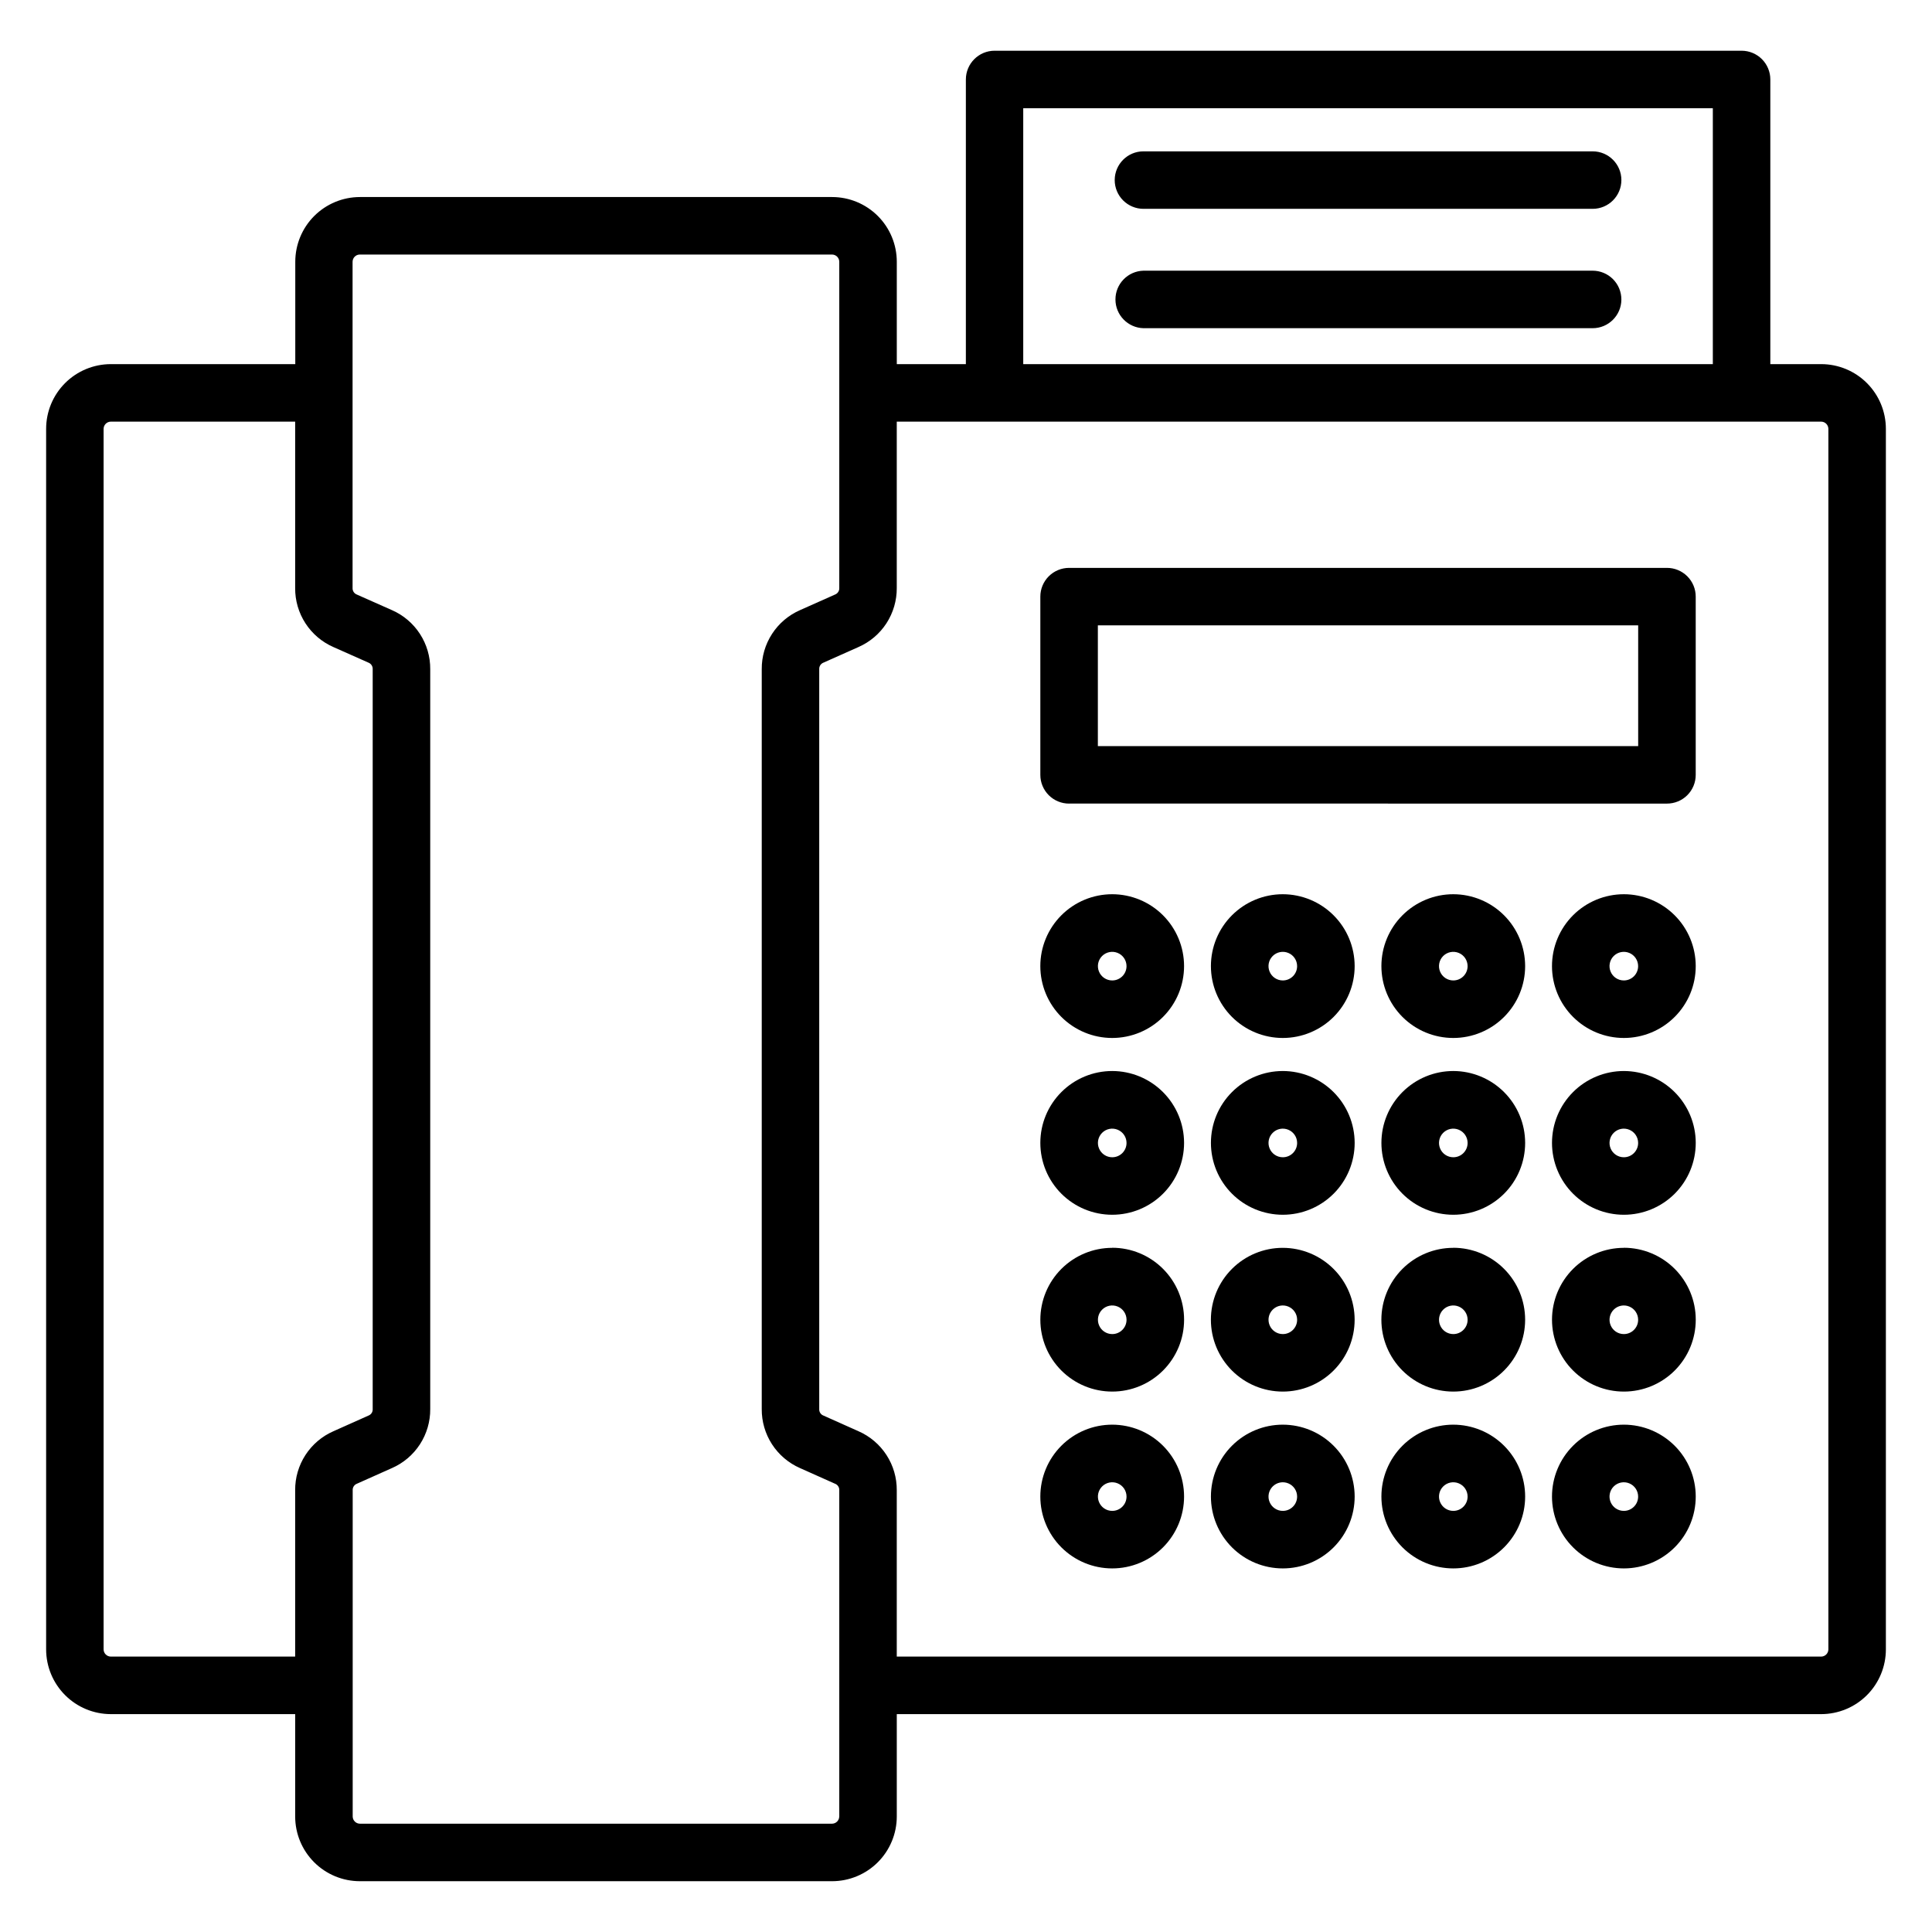
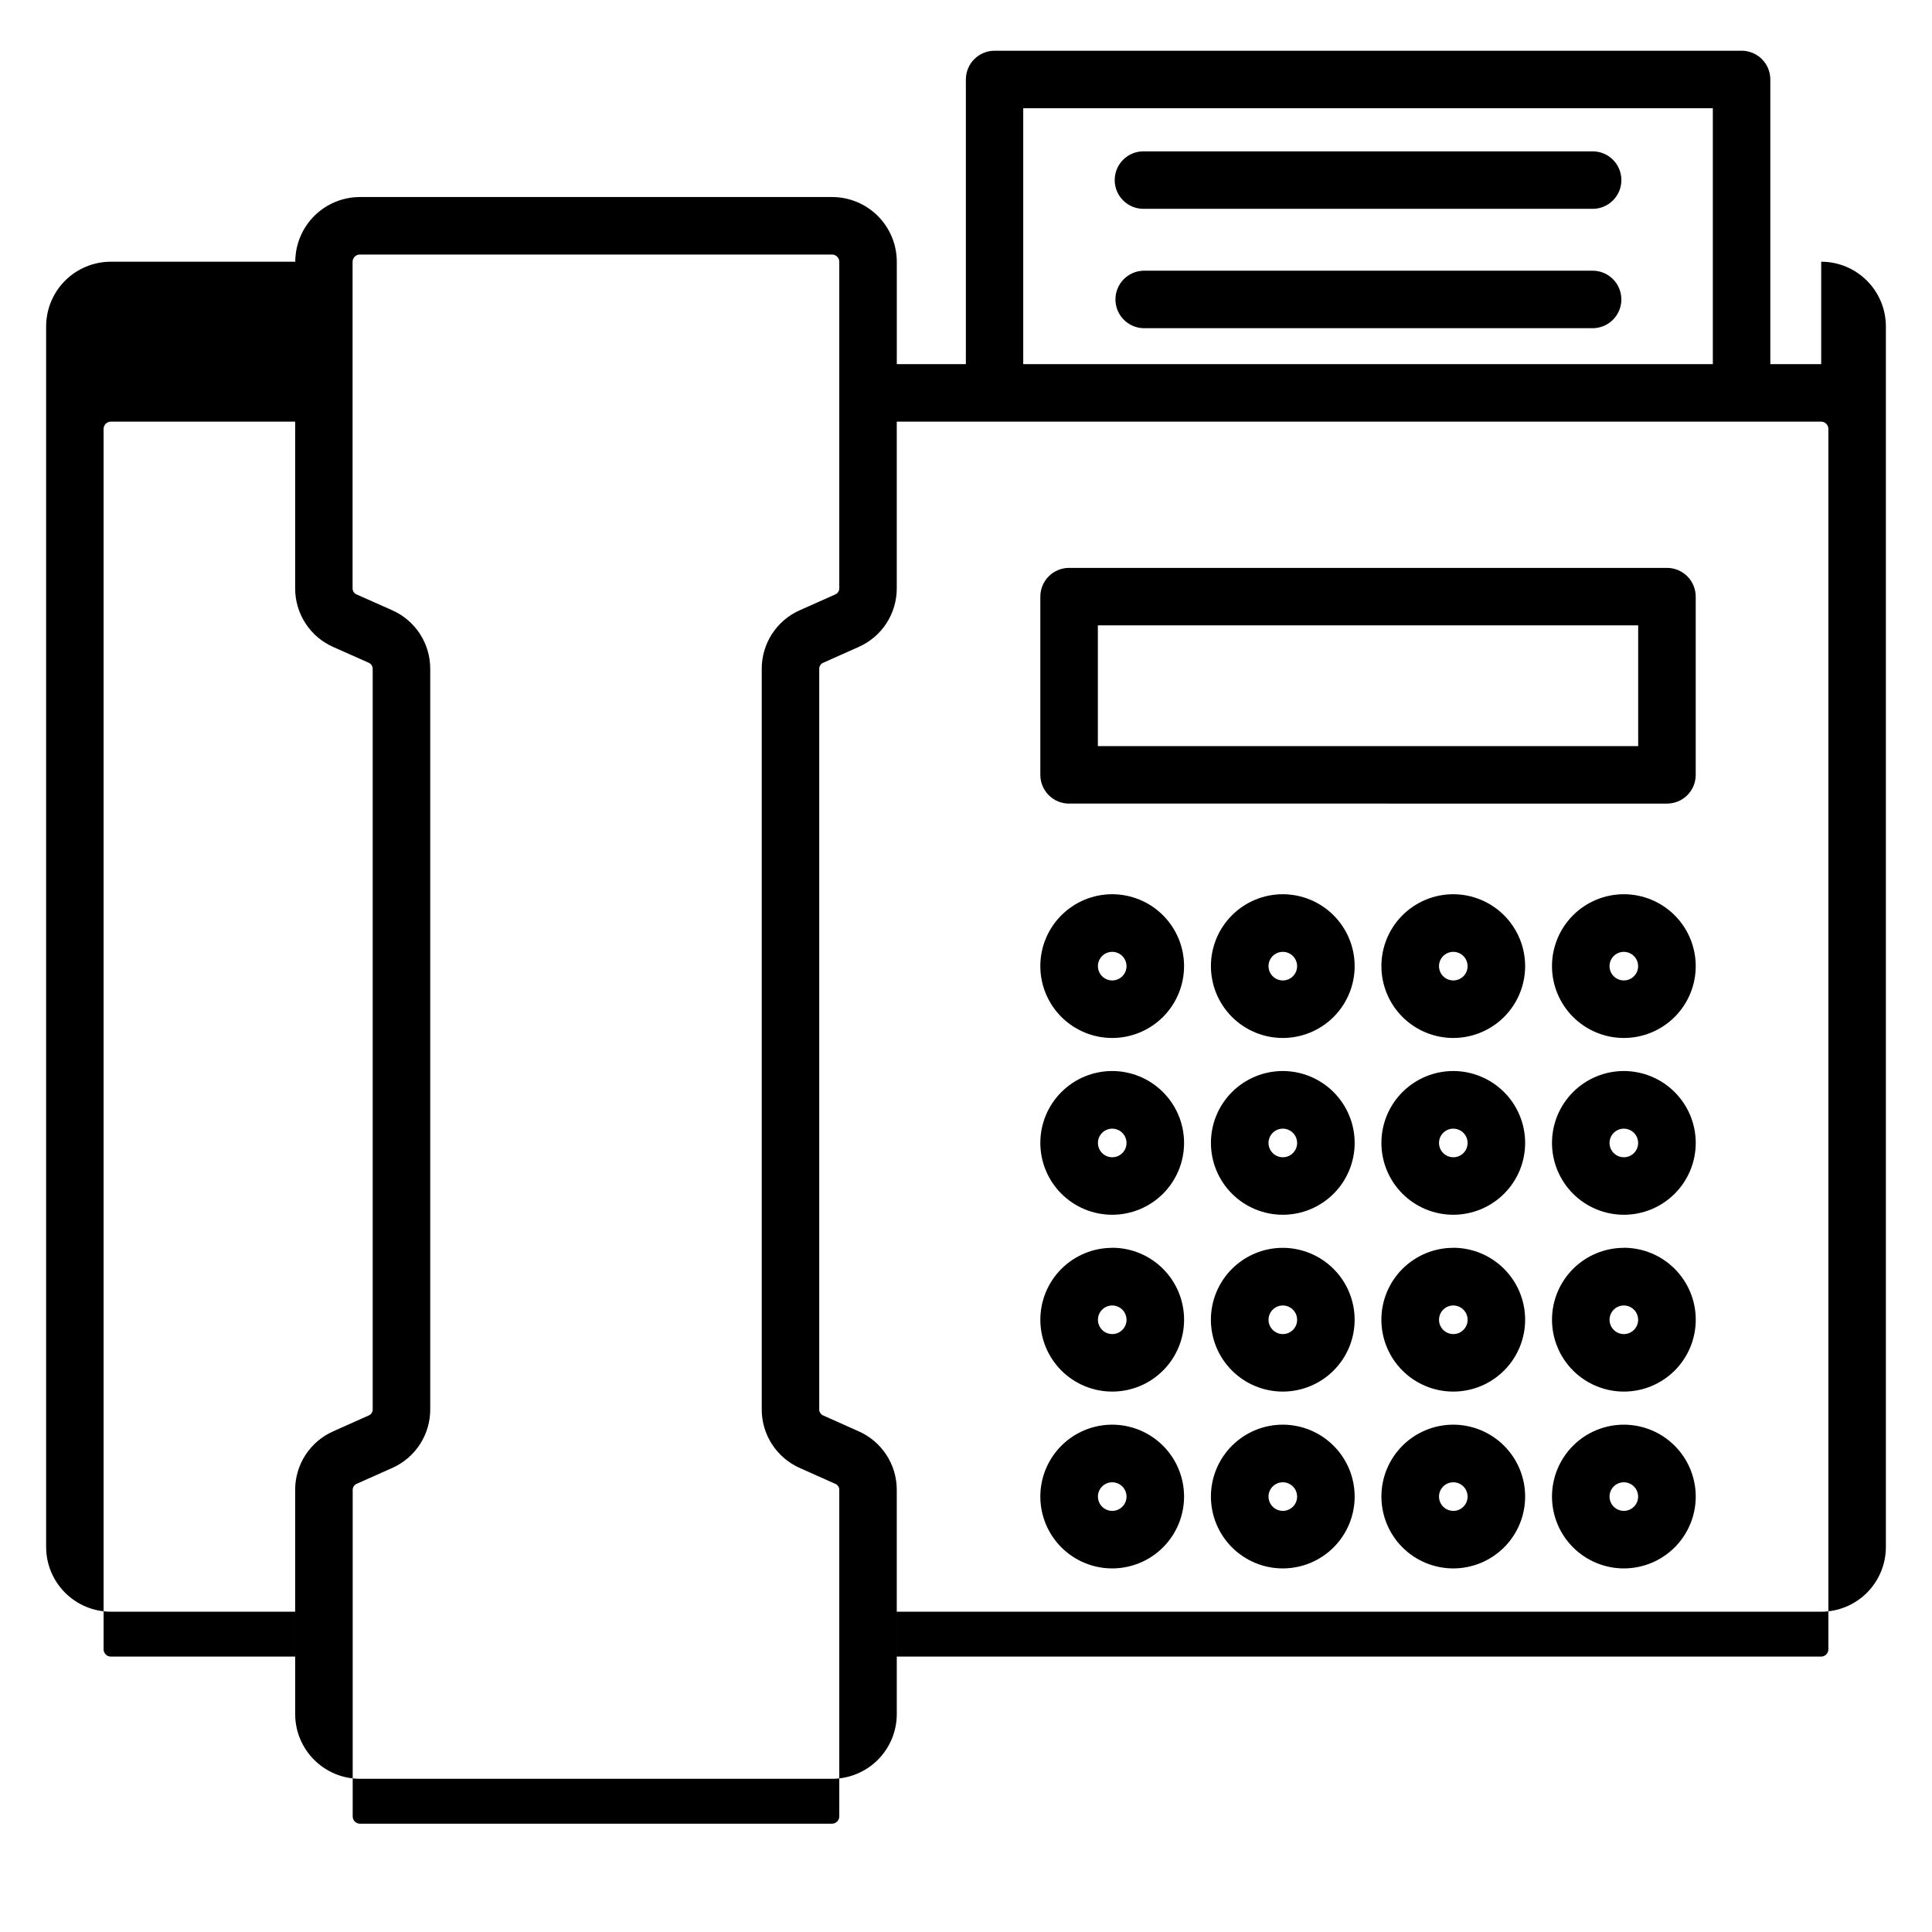
<svg xmlns="http://www.w3.org/2000/svg" fill="#000000" width="800px" height="800px" version="1.1" viewBox="144 144 512 512">
-   <path d="m573.68 223.39c-0.023 4.191-3.426 7.582-7.617 7.586h-119.04c-4.129-0.113-7.418-3.492-7.418-7.621s3.289-7.508 7.418-7.621h119.04c2.027 0 3.969 0.809 5.398 2.246 1.43 1.438 2.227 3.383 2.219 5.41zm-134.27-31.695c0.016-4.195 3.422-7.59 7.617-7.586h119.04c4.207 0 7.617 3.41 7.617 7.617s-3.41 7.617-7.617 7.617h-119.04c-2.019 0-3.957-0.805-5.387-2.234-1.43-1.43-2.231-3.367-2.231-5.387zm44.551 305.85c-1.531 0-2.914-0.922-3.5-2.34-0.59-1.418-0.266-3.047 0.82-4.133 1.086-1.086 2.715-1.41 4.133-0.82 1.418 0.586 2.34 1.969 2.34 3.5 0 2.098-1.695 3.793-3.793 3.793zm0-22.855c-5.051-0.004-9.898 2-13.477 5.574-3.574 3.57-5.586 8.418-5.586 13.469 0 5.055 2.008 9.902 5.582 13.477 3.574 3.57 8.422 5.578 13.477 5.574 5.051 0 9.898-2.012 13.469-5.59 3.57-3.574 5.574-8.422 5.566-13.477-0.012-5.043-2.019-9.879-5.586-13.441-3.566-3.566-8.398-5.574-13.445-5.586zm45.18 22.855h0.004c-1.535 0-2.918-0.922-3.504-2.34-0.586-1.418-0.262-3.047 0.82-4.133 1.086-1.086 2.715-1.41 4.133-0.82 1.418 0.586 2.34 1.969 2.34 3.5 0 2.098-1.695 3.793-3.789 3.793zm0-22.855h0.004c-5.055-0.004-9.902 2-13.48 5.574-3.574 3.57-5.582 8.418-5.586 13.469 0 5.055 2.008 9.902 5.582 13.477 3.574 3.57 8.422 5.578 13.477 5.574 5.055 0 9.898-2.012 13.469-5.59 3.57-3.574 5.574-8.422 5.57-13.477-0.008-5.051-2.016-9.891-5.586-13.461-3.57-3.57-8.41-5.578-13.457-5.586zm45.191 22.855h0.004c-1.535 0-2.918-0.922-3.504-2.34-0.59-1.418-0.262-3.047 0.82-4.133 1.086-1.086 2.715-1.41 4.133-0.82 1.418 0.586 2.34 1.969 2.34 3.5 0 2.098-1.695 3.793-3.789 3.793zm0-22.855h0.004c-5.055 0.004-9.898 2.016-13.469 5.59-3.57 3.574-5.574 8.422-5.57 13.473 0.004 5.051 2.016 9.895 5.59 13.465 3.578 3.57 8.426 5.574 13.477 5.566 5.051-0.004 9.895-2.016 13.465-5.59 3.566-3.578 5.57-8.426 5.562-13.477-0.004-5.051-2.012-9.895-5.582-13.465-3.57-3.57-8.414-5.578-13.465-5.582zm-135.58 22.855c-1.531 0-2.914-0.922-3.5-2.34-0.59-1.418-0.266-3.047 0.82-4.133 1.086-1.086 2.715-1.41 4.133-0.82 1.418 0.586 2.34 1.969 2.34 3.5 0 2.098-1.695 3.793-3.793 3.793zm0-22.855c-5.051 0-9.898 2.008-13.473 5.578-3.574 3.574-5.578 8.422-5.578 13.473 0 5.055 2.008 9.898 5.586 13.473 3.574 3.57 8.422 5.574 13.473 5.57 5.055 0 9.898-2.012 13.469-5.59 3.57-3.574 5.574-8.426 5.566-13.477-0.004-5.051-2.012-9.891-5.582-13.461-3.57-3.574-8.41-5.582-13.461-5.586zm45.207-24.004c-1.531 0-2.914-0.922-3.5-2.34-0.59-1.418-0.266-3.047 0.82-4.133 1.086-1.086 2.715-1.41 4.133-0.82 1.418 0.586 2.34 1.969 2.34 3.5 0 2.098-1.695 3.793-3.793 3.793zm0-22.855c-5.051 0-9.895 2.004-13.469 5.578-3.574 3.57-5.582 8.414-5.582 13.465 0 5.055 2.004 9.898 5.578 13.473 3.57 3.57 8.414 5.578 13.469 5.578 5.051 0 9.895-2.004 13.469-5.578 3.57-3.57 5.578-8.414 5.578-13.469-0.008-5.047-2.016-9.887-5.586-13.457s-8.406-5.578-13.457-5.59zm45.18 22.855h0.004c-1.535 0-2.918-0.922-3.504-2.34-0.586-1.418-0.262-3.047 0.82-4.133 1.086-1.086 2.715-1.41 4.133-0.82 1.418 0.586 2.34 1.969 2.34 3.5 0 2.098-1.695 3.793-3.789 3.793zm0-22.855h0.004c-5.055 0-9.898 2.004-13.473 5.578-3.574 3.57-5.582 8.414-5.582 13.465 0 5.055 2.004 9.898 5.578 13.473 3.57 3.57 8.418 5.578 13.469 5.578s9.895-2.004 13.469-5.578c3.574-3.57 5.578-8.414 5.578-13.469-0.008-5.047-2.016-9.887-5.586-13.457-3.566-3.57-8.406-5.578-13.453-5.59zm45.191 22.855h0.004c-1.535 0-2.918-0.922-3.504-2.34-0.59-1.418-0.262-3.047 0.82-4.133 1.086-1.086 2.715-1.41 4.133-0.82 1.418 0.586 2.34 1.969 2.34 3.5 0 2.098-1.695 3.793-3.789 3.793zm0-22.855h0.004c-5.051 0.004-9.895 2.012-13.465 5.586s-5.574 8.418-5.574 13.469c0.004 5.051 2.012 9.895 5.582 13.465 3.574 3.57 8.418 5.578 13.469 5.574 5.051 0 9.895-2.008 13.469-5.578 3.57-3.574 5.574-8.418 5.574-13.469-0.004-5.047-2.016-9.891-5.586-13.461-3.57-3.57-8.41-5.578-13.461-5.586zm-135.58 22.855c-1.531 0-2.914-0.922-3.5-2.34-0.59-1.418-0.266-3.047 0.82-4.133 1.086-1.086 2.715-1.41 4.133-0.82 1.418 0.586 2.34 1.969 2.34 3.5 0 2.098-1.695 3.793-3.793 3.793zm0-22.855c-5.051 0-9.895 2.004-13.469 5.578-3.574 3.57-5.582 8.414-5.582 13.465 0 5.055 2.004 9.898 5.578 13.473 3.57 3.57 8.414 5.578 13.469 5.578 5.051 0 9.895-2.004 13.469-5.578 3.57-3.57 5.578-8.414 5.578-13.469-0.008-5.047-2.016-9.887-5.586-13.457-3.566-3.57-8.406-5.582-13.457-5.59zm45.207 116.57c-1.531 0-2.914-0.922-3.5-2.34-0.59-1.418-0.266-3.047 0.82-4.133 1.086-1.086 2.715-1.41 4.133-0.82 1.418 0.586 2.34 1.969 2.34 3.504 0 2.094-1.695 3.789-3.793 3.789zm0-22.852v0.004c-5.051-0.004-9.895 2.004-13.469 5.574-3.574 3.574-5.582 8.418-5.582 13.469 0 5.055 2.008 9.898 5.578 13.473 3.574 3.57 8.418 5.578 13.473 5.578 5.051 0 9.895-2.008 13.469-5.582 3.57-3.574 5.578-8.418 5.574-13.473-0.008-5.047-2.016-9.887-5.586-13.453-3.566-3.57-8.406-5.578-13.457-5.586zm45.18 22.852h0.004c-1.535 0-2.918-0.922-3.504-2.34-0.586-1.418-0.262-3.047 0.82-4.133 1.086-1.086 2.715-1.41 4.133-0.82 1.418 0.586 2.34 1.969 2.34 3.504 0 2.094-1.695 3.789-3.789 3.789zm0-22.852 0.004 0.004c-5.055-0.004-9.898 2.004-13.473 5.574-3.574 3.574-5.582 8.418-5.582 13.469 0 5.055 2.008 9.898 5.578 13.473 3.574 3.57 8.418 5.578 13.473 5.578 5.051 0 9.895-2.008 13.469-5.582 3.57-3.574 5.578-8.418 5.574-13.473-0.004-5.047-2.016-9.887-5.582-13.453-3.57-3.57-8.41-5.578-13.457-5.586zm45.191 22.852h0.004c-1.535 0-2.918-0.922-3.504-2.34-0.59-1.418-0.262-3.047 0.82-4.133 1.086-1.086 2.715-1.41 4.133-0.82 1.418 0.586 2.34 1.969 2.34 3.504 0 2.094-1.695 3.789-3.789 3.789zm0-22.852 0.004 0.004c-5.055 0-9.895 2.012-13.465 5.586s-5.574 8.418-5.574 13.469c0.004 5.051 2.012 9.895 5.586 13.465s8.418 5.574 13.469 5.574c5.051-0.004 9.895-2.012 13.465-5.582 3.574-3.574 5.578-8.418 5.574-13.473-0.004-5.047-2.012-9.887-5.582-13.457-3.574-3.57-8.414-5.578-13.465-5.582zm-135.58 22.852c-1.531 0-2.914-0.922-3.5-2.34-0.59-1.418-0.266-3.047 0.82-4.133 1.086-1.086 2.715-1.41 4.133-0.82 1.418 0.586 2.34 1.969 2.34 3.504 0 2.094-1.695 3.789-3.793 3.789zm0-22.852v0.004c-5.051-0.004-9.898 2.004-13.469 5.574-3.574 3.574-5.582 8.418-5.582 13.469 0 5.055 2.008 9.898 5.578 13.473 3.574 3.57 8.418 5.578 13.469 5.578 5.055 0 9.898-2.008 13.473-5.582 3.57-3.574 5.574-8.418 5.574-13.473-0.004-5.047-2.012-9.887-5.582-13.457s-8.41-5.578-13.461-5.582zm45.207-117.72c-1.531 0-2.914-0.922-3.5-2.34-0.59-1.418-0.266-3.047 0.82-4.133 1.086-1.082 2.715-1.406 4.133-0.82 1.418 0.586 2.34 1.969 2.34 3.504 0 2.094-1.695 3.789-3.793 3.789zm0-22.852v0.004c-5.051-0.004-9.895 2.004-13.469 5.574-3.574 3.574-5.582 8.418-5.582 13.469 0 5.055 2.008 9.898 5.578 13.473 3.574 3.57 8.418 5.578 13.473 5.578 5.051 0 9.895-2.008 13.469-5.582 3.57-3.574 5.578-8.418 5.574-13.469-0.008-5.051-2.016-9.891-5.586-13.457-3.566-3.57-8.406-5.578-13.457-5.586zm45.18 22.852h0.004c-1.535 0-2.918-0.922-3.504-2.34-0.586-1.418-0.262-3.047 0.82-4.133 1.086-1.082 2.715-1.406 4.133-0.82 1.418 0.586 2.34 1.969 2.34 3.504 0 2.094-1.695 3.789-3.789 3.789zm0-22.852 0.004 0.004c-5.055-0.004-9.898 2.004-13.473 5.574-3.574 3.574-5.582 8.418-5.582 13.469 0 5.055 2.008 9.898 5.578 13.473 3.574 3.57 8.418 5.578 13.473 5.578 5.051 0 9.895-2.008 13.469-5.582 3.57-3.574 5.578-8.418 5.574-13.469-0.008-5.051-2.016-9.887-5.586-13.457-3.57-3.57-8.406-5.578-13.453-5.586zm45.191 22.852h0.004c-1.535 0-2.918-0.922-3.504-2.34-0.59-1.418-0.262-3.047 0.82-4.133 1.086-1.082 2.715-1.406 4.133-0.82 1.418 0.586 2.34 1.969 2.34 3.504 0 2.094-1.695 3.789-3.789 3.789zm0-22.852 0.004 0.004c-5.055 0.004-9.895 2.012-13.465 5.586-3.57 3.574-5.574 8.418-5.574 13.469 0.004 5.051 2.012 9.895 5.586 13.465 3.574 3.57 8.418 5.578 13.469 5.574 5.051 0 9.895-2.012 13.465-5.582 3.574-3.574 5.578-8.418 5.574-13.469-0.004-5.055-2.016-9.898-5.59-13.469-3.578-3.57-8.426-5.578-13.477-5.574zm-135.58 22.852c-1.531 0-2.914-0.922-3.5-2.34-0.59-1.418-0.266-3.047 0.82-4.133 1.086-1.082 2.715-1.406 4.133-0.82 1.418 0.586 2.34 1.969 2.34 3.504 0 2.094-1.695 3.789-3.793 3.789zm0-22.852v0.004c-5.051-0.004-9.898 2.004-13.469 5.574-3.574 3.574-5.582 8.418-5.582 13.469 0 5.055 2.008 9.898 5.578 13.473 3.574 3.57 8.418 5.578 13.469 5.578 5.055 0 9.898-2.008 13.473-5.582 3.57-3.574 5.574-8.418 5.574-13.469-0.004-5.051-2.012-9.891-5.582-13.461-3.57-3.57-8.41-5.578-13.461-5.582zm-3.793-71.25 143.18 0.004v31.996h-143.19v-31.996zm-7.617 47.227 158.41 0.008c2.023 0.004 3.969-0.793 5.402-2.223 1.434-1.43 2.238-3.371 2.234-5.394v-47.23c0.004-2.019-0.797-3.957-2.227-5.387-1.43-1.43-3.367-2.234-5.387-2.234h-158.45c-2.023 0-3.961 0.805-5.391 2.234-1.426 1.43-2.231 3.367-2.227 5.387v47.23c-0.004 2.019 0.801 3.957 2.227 5.387 1.43 1.43 3.367 2.231 5.391 2.231zm201.2 224.16v-323.47c-0.012-1.047-0.859-1.895-1.906-1.906h-244.98v44.082-0.004c0.023 3.316-0.926 6.566-2.727 9.352-1.805 2.781-4.383 4.973-7.422 6.305l-9.273 4.133c-0.715 0.277-1.168 0.977-1.125 1.742v196.06c-0.047 0.762 0.41 1.469 1.125 1.738l9.273 4.144c3.039 1.328 5.617 3.519 7.422 6.301 1.805 2.781 2.75 6.027 2.727 9.344v44.082h244.98c1.047-0.012 1.891-0.855 1.906-1.902zm-262.13 44.281c-0.012 1.043-0.855 1.891-1.902 1.902h-125.14 0.004c-1.047-0.012-1.891-0.859-1.902-1.902v-86.461c-0.043-0.762 0.41-1.465 1.125-1.734l9.27-4.141v0.004c3.039-1.332 5.621-3.523 7.426-6.305 1.805-2.785 2.754-6.035 2.727-9.352v-196.06c0.027-3.316-0.922-6.57-2.727-9.352-1.805-2.785-4.387-4.977-7.426-6.305l-9.301-4.129c-0.715-0.277-1.168-0.98-1.125-1.746v-86.453c0.012-1.047 0.855-1.891 1.898-1.906h125.18c1.047 0.016 1.891 0.859 1.902 1.906v86.453c0.043 0.766-0.414 1.469-1.125 1.746l-9.27 4.129c-3.039 1.328-5.621 3.519-7.426 6.305-1.805 2.781-2.754 6.035-2.727 9.352v196.06c-0.027 3.316 0.922 6.566 2.727 9.352 1.805 2.781 4.387 4.973 7.426 6.305l9.27 4.141v-0.004c0.711 0.27 1.168 0.973 1.125 1.734v86.461zm-193.04-42.379h48.852v-44.082c-0.027-3.316 0.922-6.562 2.727-9.344 1.805-2.781 4.383-4.973 7.422-6.301l9.273-4.144c0.719-0.266 1.18-0.973 1.125-1.738v-196.06c0.043-0.766-0.414-1.465-1.125-1.742l-9.273-4.121c-3.039-1.328-5.621-3.519-7.422-6.301-1.805-2.781-2.754-6.031-2.727-9.344v-44.102h-48.852c-1.051 0.012-1.898 0.855-1.914 1.906v323.47c0.016 1.047 0.863 1.891 1.914 1.902zm241.8-410.33v67.812h182.75v-67.812zm211.47 67.812h-13.484v-75.43c0.004-2.023-0.801-3.961-2.227-5.391-1.43-1.43-3.367-2.234-5.391-2.234h-197.95c-4.207 0-7.621 3.414-7.621 7.625v75.43h-18.305v-27.141c-0.004-4.543-1.809-8.902-5.023-12.117-3.211-3.211-7.566-5.019-12.113-5.023h-125.14c-4.543 0.004-8.898 1.812-12.113 5.023-3.211 3.215-5.016 7.574-5.019 12.117v27.141h-48.879c-4.547 0.004-8.906 1.809-12.121 5.023s-5.023 7.57-5.027 12.117v323.47c0.004 4.547 1.812 8.906 5.027 12.121 3.215 3.219 7.574 5.027 12.121 5.031h48.852v27.141c0.004 4.543 1.812 8.898 5.023 12.113 3.211 3.211 7.566 5.019 12.113 5.027h125.16c4.543-0.008 8.902-1.816 12.113-5.027 3.211-3.215 5.019-7.57 5.023-12.113v-27.141h244.98c4.547-0.004 8.906-1.812 12.121-5.027 3.215-3.219 5.019-7.578 5.019-12.125v-323.47c-0.004-4.547-1.809-8.902-5.023-12.117s-7.57-5.019-12.117-5.023z" fill-rule="evenodd" />
+   <path d="m573.68 223.39c-0.023 4.191-3.426 7.582-7.617 7.586h-119.04c-4.129-0.113-7.418-3.492-7.418-7.621s3.289-7.508 7.418-7.621h119.04c2.027 0 3.969 0.809 5.398 2.246 1.43 1.438 2.227 3.383 2.219 5.41zm-134.27-31.695c0.016-4.195 3.422-7.59 7.617-7.586h119.04c4.207 0 7.617 3.41 7.617 7.617s-3.41 7.617-7.617 7.617h-119.04c-2.019 0-3.957-0.805-5.387-2.234-1.43-1.43-2.231-3.367-2.231-5.387zm44.551 305.85c-1.531 0-2.914-0.922-3.5-2.34-0.59-1.418-0.266-3.047 0.82-4.133 1.086-1.086 2.715-1.41 4.133-0.82 1.418 0.586 2.34 1.969 2.34 3.5 0 2.098-1.695 3.793-3.793 3.793zm0-22.855c-5.051-0.004-9.898 2-13.477 5.574-3.574 3.57-5.586 8.418-5.586 13.469 0 5.055 2.008 9.902 5.582 13.477 3.574 3.57 8.422 5.578 13.477 5.574 5.051 0 9.898-2.012 13.469-5.59 3.57-3.574 5.574-8.422 5.566-13.477-0.012-5.043-2.019-9.879-5.586-13.441-3.566-3.566-8.398-5.574-13.445-5.586zm45.18 22.855h0.004c-1.535 0-2.918-0.922-3.504-2.34-0.586-1.418-0.262-3.047 0.82-4.133 1.086-1.086 2.715-1.41 4.133-0.82 1.418 0.586 2.34 1.969 2.34 3.5 0 2.098-1.695 3.793-3.789 3.793zm0-22.855h0.004c-5.055-0.004-9.902 2-13.48 5.574-3.574 3.57-5.582 8.418-5.586 13.469 0 5.055 2.008 9.902 5.582 13.477 3.574 3.57 8.422 5.578 13.477 5.574 5.055 0 9.898-2.012 13.469-5.59 3.57-3.574 5.574-8.422 5.57-13.477-0.008-5.051-2.016-9.891-5.586-13.461-3.57-3.57-8.41-5.578-13.457-5.586zm45.191 22.855h0.004c-1.535 0-2.918-0.922-3.504-2.34-0.59-1.418-0.262-3.047 0.82-4.133 1.086-1.086 2.715-1.41 4.133-0.82 1.418 0.586 2.34 1.969 2.34 3.5 0 2.098-1.695 3.793-3.789 3.793zm0-22.855h0.004c-5.055 0.004-9.898 2.016-13.469 5.59-3.57 3.574-5.574 8.422-5.57 13.473 0.004 5.051 2.016 9.895 5.59 13.465 3.578 3.57 8.426 5.574 13.477 5.566 5.051-0.004 9.895-2.016 13.465-5.59 3.566-3.578 5.57-8.426 5.562-13.477-0.004-5.051-2.012-9.895-5.582-13.465-3.57-3.57-8.414-5.578-13.465-5.582zm-135.58 22.855c-1.531 0-2.914-0.922-3.5-2.34-0.59-1.418-0.266-3.047 0.82-4.133 1.086-1.086 2.715-1.41 4.133-0.82 1.418 0.586 2.34 1.969 2.34 3.5 0 2.098-1.695 3.793-3.793 3.793zm0-22.855c-5.051 0-9.898 2.008-13.473 5.578-3.574 3.574-5.578 8.422-5.578 13.473 0 5.055 2.008 9.898 5.586 13.473 3.574 3.57 8.422 5.574 13.473 5.57 5.055 0 9.898-2.012 13.469-5.59 3.57-3.574 5.574-8.426 5.566-13.477-0.004-5.051-2.012-9.891-5.582-13.461-3.57-3.574-8.41-5.582-13.461-5.586zm45.207-24.004c-1.531 0-2.914-0.922-3.5-2.34-0.59-1.418-0.266-3.047 0.82-4.133 1.086-1.086 2.715-1.41 4.133-0.82 1.418 0.586 2.34 1.969 2.34 3.5 0 2.098-1.695 3.793-3.793 3.793zm0-22.855c-5.051 0-9.895 2.004-13.469 5.578-3.574 3.57-5.582 8.414-5.582 13.465 0 5.055 2.004 9.898 5.578 13.473 3.57 3.57 8.414 5.578 13.469 5.578 5.051 0 9.895-2.004 13.469-5.578 3.57-3.57 5.578-8.414 5.578-13.469-0.008-5.047-2.016-9.887-5.586-13.457s-8.406-5.578-13.457-5.59zm45.18 22.855h0.004c-1.535 0-2.918-0.922-3.504-2.34-0.586-1.418-0.262-3.047 0.82-4.133 1.086-1.086 2.715-1.41 4.133-0.82 1.418 0.586 2.34 1.969 2.34 3.5 0 2.098-1.695 3.793-3.789 3.793zm0-22.855h0.004c-5.055 0-9.898 2.004-13.473 5.578-3.574 3.57-5.582 8.414-5.582 13.465 0 5.055 2.004 9.898 5.578 13.473 3.57 3.57 8.418 5.578 13.469 5.578s9.895-2.004 13.469-5.578c3.574-3.57 5.578-8.414 5.578-13.469-0.008-5.047-2.016-9.887-5.586-13.457-3.566-3.57-8.406-5.578-13.453-5.59zm45.191 22.855h0.004c-1.535 0-2.918-0.922-3.504-2.34-0.59-1.418-0.262-3.047 0.82-4.133 1.086-1.086 2.715-1.41 4.133-0.82 1.418 0.586 2.34 1.969 2.34 3.5 0 2.098-1.695 3.793-3.789 3.793zm0-22.855h0.004c-5.051 0.004-9.895 2.012-13.465 5.586s-5.574 8.418-5.574 13.469c0.004 5.051 2.012 9.895 5.582 13.465 3.574 3.57 8.418 5.578 13.469 5.574 5.051 0 9.895-2.008 13.469-5.578 3.57-3.574 5.574-8.418 5.574-13.469-0.004-5.047-2.016-9.891-5.586-13.461-3.57-3.57-8.41-5.578-13.461-5.586zm-135.58 22.855c-1.531 0-2.914-0.922-3.5-2.34-0.59-1.418-0.266-3.047 0.82-4.133 1.086-1.086 2.715-1.41 4.133-0.82 1.418 0.586 2.34 1.969 2.34 3.5 0 2.098-1.695 3.793-3.793 3.793zm0-22.855c-5.051 0-9.895 2.004-13.469 5.578-3.574 3.57-5.582 8.414-5.582 13.465 0 5.055 2.004 9.898 5.578 13.473 3.57 3.57 8.414 5.578 13.469 5.578 5.051 0 9.895-2.004 13.469-5.578 3.57-3.57 5.578-8.414 5.578-13.469-0.008-5.047-2.016-9.887-5.586-13.457-3.566-3.57-8.406-5.582-13.457-5.59zm45.207 116.57c-1.531 0-2.914-0.922-3.5-2.34-0.59-1.418-0.266-3.047 0.82-4.133 1.086-1.086 2.715-1.41 4.133-0.82 1.418 0.586 2.34 1.969 2.34 3.504 0 2.094-1.695 3.789-3.793 3.789zm0-22.852v0.004c-5.051-0.004-9.895 2.004-13.469 5.574-3.574 3.574-5.582 8.418-5.582 13.469 0 5.055 2.008 9.898 5.578 13.473 3.574 3.57 8.418 5.578 13.473 5.578 5.051 0 9.895-2.008 13.469-5.582 3.57-3.574 5.578-8.418 5.574-13.473-0.008-5.047-2.016-9.887-5.586-13.453-3.566-3.57-8.406-5.578-13.457-5.586zm45.18 22.852h0.004c-1.535 0-2.918-0.922-3.504-2.34-0.586-1.418-0.262-3.047 0.82-4.133 1.086-1.086 2.715-1.41 4.133-0.82 1.418 0.586 2.34 1.969 2.34 3.504 0 2.094-1.695 3.789-3.789 3.789zm0-22.852 0.004 0.004c-5.055-0.004-9.898 2.004-13.473 5.574-3.574 3.574-5.582 8.418-5.582 13.469 0 5.055 2.008 9.898 5.578 13.473 3.574 3.57 8.418 5.578 13.473 5.578 5.051 0 9.895-2.008 13.469-5.582 3.57-3.574 5.578-8.418 5.574-13.473-0.004-5.047-2.016-9.887-5.582-13.453-3.57-3.57-8.41-5.578-13.457-5.586zm45.191 22.852h0.004c-1.535 0-2.918-0.922-3.504-2.34-0.59-1.418-0.262-3.047 0.82-4.133 1.086-1.086 2.715-1.41 4.133-0.82 1.418 0.586 2.34 1.969 2.34 3.504 0 2.094-1.695 3.789-3.789 3.789zm0-22.852 0.004 0.004c-5.055 0-9.895 2.012-13.465 5.586s-5.574 8.418-5.574 13.469c0.004 5.051 2.012 9.895 5.586 13.465s8.418 5.574 13.469 5.574c5.051-0.004 9.895-2.012 13.465-5.582 3.574-3.574 5.578-8.418 5.574-13.473-0.004-5.047-2.012-9.887-5.582-13.457-3.574-3.57-8.414-5.578-13.465-5.582zm-135.58 22.852c-1.531 0-2.914-0.922-3.5-2.34-0.59-1.418-0.266-3.047 0.82-4.133 1.086-1.086 2.715-1.41 4.133-0.82 1.418 0.586 2.34 1.969 2.34 3.504 0 2.094-1.695 3.789-3.793 3.789zm0-22.852v0.004c-5.051-0.004-9.898 2.004-13.469 5.574-3.574 3.574-5.582 8.418-5.582 13.469 0 5.055 2.008 9.898 5.578 13.473 3.574 3.57 8.418 5.578 13.469 5.578 5.055 0 9.898-2.008 13.473-5.582 3.57-3.574 5.574-8.418 5.574-13.473-0.004-5.047-2.012-9.887-5.582-13.457s-8.41-5.578-13.461-5.582zm45.207-117.72c-1.531 0-2.914-0.922-3.5-2.34-0.59-1.418-0.266-3.047 0.82-4.133 1.086-1.082 2.715-1.406 4.133-0.82 1.418 0.586 2.34 1.969 2.34 3.504 0 2.094-1.695 3.789-3.793 3.789zm0-22.852v0.004c-5.051-0.004-9.895 2.004-13.469 5.574-3.574 3.574-5.582 8.418-5.582 13.469 0 5.055 2.008 9.898 5.578 13.473 3.574 3.57 8.418 5.578 13.473 5.578 5.051 0 9.895-2.008 13.469-5.582 3.57-3.574 5.578-8.418 5.574-13.469-0.008-5.051-2.016-9.891-5.586-13.457-3.566-3.57-8.406-5.578-13.457-5.586zm45.18 22.852h0.004c-1.535 0-2.918-0.922-3.504-2.34-0.586-1.418-0.262-3.047 0.82-4.133 1.086-1.082 2.715-1.406 4.133-0.82 1.418 0.586 2.34 1.969 2.34 3.504 0 2.094-1.695 3.789-3.789 3.789zm0-22.852 0.004 0.004c-5.055-0.004-9.898 2.004-13.473 5.574-3.574 3.574-5.582 8.418-5.582 13.469 0 5.055 2.008 9.898 5.578 13.473 3.574 3.57 8.418 5.578 13.473 5.578 5.051 0 9.895-2.008 13.469-5.582 3.57-3.574 5.578-8.418 5.574-13.469-0.008-5.051-2.016-9.887-5.586-13.457-3.57-3.57-8.406-5.578-13.453-5.586zm45.191 22.852h0.004c-1.535 0-2.918-0.922-3.504-2.34-0.59-1.418-0.262-3.047 0.82-4.133 1.086-1.082 2.715-1.406 4.133-0.82 1.418 0.586 2.34 1.969 2.34 3.504 0 2.094-1.695 3.789-3.789 3.789zm0-22.852 0.004 0.004c-5.055 0.004-9.895 2.012-13.465 5.586-3.57 3.574-5.574 8.418-5.574 13.469 0.004 5.051 2.012 9.895 5.586 13.465 3.574 3.57 8.418 5.578 13.469 5.574 5.051 0 9.895-2.012 13.465-5.582 3.574-3.574 5.578-8.418 5.574-13.469-0.004-5.055-2.016-9.898-5.59-13.469-3.578-3.57-8.426-5.578-13.477-5.574zm-135.58 22.852c-1.531 0-2.914-0.922-3.5-2.34-0.59-1.418-0.266-3.047 0.82-4.133 1.086-1.082 2.715-1.406 4.133-0.82 1.418 0.586 2.34 1.969 2.34 3.504 0 2.094-1.695 3.789-3.793 3.789zm0-22.852v0.004c-5.051-0.004-9.898 2.004-13.469 5.574-3.574 3.574-5.582 8.418-5.582 13.469 0 5.055 2.008 9.898 5.578 13.473 3.574 3.57 8.418 5.578 13.469 5.578 5.055 0 9.898-2.008 13.473-5.582 3.57-3.574 5.574-8.418 5.574-13.469-0.004-5.051-2.012-9.891-5.582-13.461-3.57-3.57-8.41-5.578-13.461-5.582zm-3.793-71.25 143.18 0.004v31.996h-143.19v-31.996zm-7.617 47.227 158.41 0.008c2.023 0.004 3.969-0.793 5.402-2.223 1.434-1.43 2.238-3.371 2.234-5.394v-47.23c0.004-2.019-0.797-3.957-2.227-5.387-1.43-1.43-3.367-2.234-5.387-2.234h-158.45c-2.023 0-3.961 0.805-5.391 2.234-1.426 1.43-2.231 3.367-2.227 5.387v47.23c-0.004 2.019 0.801 3.957 2.227 5.387 1.43 1.43 3.367 2.231 5.391 2.231zm201.2 224.16v-323.47c-0.012-1.047-0.859-1.895-1.906-1.906h-244.98v44.082-0.004c0.023 3.316-0.926 6.566-2.727 9.352-1.805 2.781-4.383 4.973-7.422 6.305l-9.273 4.133c-0.715 0.277-1.168 0.977-1.125 1.742v196.06c-0.047 0.762 0.41 1.469 1.125 1.738l9.273 4.144c3.039 1.328 5.617 3.519 7.422 6.301 1.805 2.781 2.75 6.027 2.727 9.344v44.082h244.98c1.047-0.012 1.891-0.855 1.906-1.902zm-262.13 44.281c-0.012 1.043-0.855 1.891-1.902 1.902h-125.14 0.004c-1.047-0.012-1.891-0.859-1.902-1.902v-86.461c-0.043-0.762 0.41-1.465 1.125-1.734l9.27-4.141v0.004c3.039-1.332 5.621-3.523 7.426-6.305 1.805-2.785 2.754-6.035 2.727-9.352v-196.06c0.027-3.316-0.922-6.57-2.727-9.352-1.805-2.785-4.387-4.977-7.426-6.305l-9.301-4.129c-0.715-0.277-1.168-0.98-1.125-1.746v-86.453c0.012-1.047 0.855-1.891 1.898-1.906h125.18c1.047 0.016 1.891 0.859 1.902 1.906v86.453c0.043 0.766-0.414 1.469-1.125 1.746l-9.27 4.129c-3.039 1.328-5.621 3.519-7.426 6.305-1.805 2.781-2.754 6.035-2.727 9.352v196.06c-0.027 3.316 0.922 6.566 2.727 9.352 1.805 2.781 4.387 4.973 7.426 6.305l9.27 4.141v-0.004c0.711 0.27 1.168 0.973 1.125 1.734v86.461zm-193.04-42.379h48.852v-44.082c-0.027-3.316 0.922-6.562 2.727-9.344 1.805-2.781 4.383-4.973 7.422-6.301l9.273-4.144c0.719-0.266 1.18-0.973 1.125-1.738v-196.06c0.043-0.766-0.414-1.465-1.125-1.742l-9.273-4.121c-3.039-1.328-5.621-3.519-7.422-6.301-1.805-2.781-2.754-6.031-2.727-9.344v-44.102h-48.852c-1.051 0.012-1.898 0.855-1.914 1.906v323.47c0.016 1.047 0.863 1.891 1.914 1.902zm241.8-410.33v67.812h182.75v-67.812zm211.47 67.812h-13.484v-75.43c0.004-2.023-0.801-3.961-2.227-5.391-1.43-1.43-3.367-2.234-5.391-2.234h-197.95c-4.207 0-7.621 3.414-7.621 7.625v75.43h-18.305v-27.141c-0.004-4.543-1.809-8.902-5.023-12.117-3.211-3.211-7.566-5.019-12.113-5.023h-125.14c-4.543 0.004-8.898 1.812-12.113 5.023-3.211 3.215-5.016 7.574-5.019 12.117h-48.879c-4.547 0.004-8.906 1.809-12.121 5.023s-5.023 7.57-5.027 12.117v323.47c0.004 4.547 1.812 8.906 5.027 12.121 3.215 3.219 7.574 5.027 12.121 5.031h48.852v27.141c0.004 4.543 1.812 8.898 5.023 12.113 3.211 3.211 7.566 5.019 12.113 5.027h125.16c4.543-0.008 8.902-1.816 12.113-5.027 3.211-3.215 5.019-7.57 5.023-12.113v-27.141h244.98c4.547-0.004 8.906-1.812 12.121-5.027 3.215-3.219 5.019-7.578 5.019-12.125v-323.47c-0.004-4.547-1.809-8.902-5.023-12.117s-7.57-5.019-12.117-5.023z" fill-rule="evenodd" />
</svg>